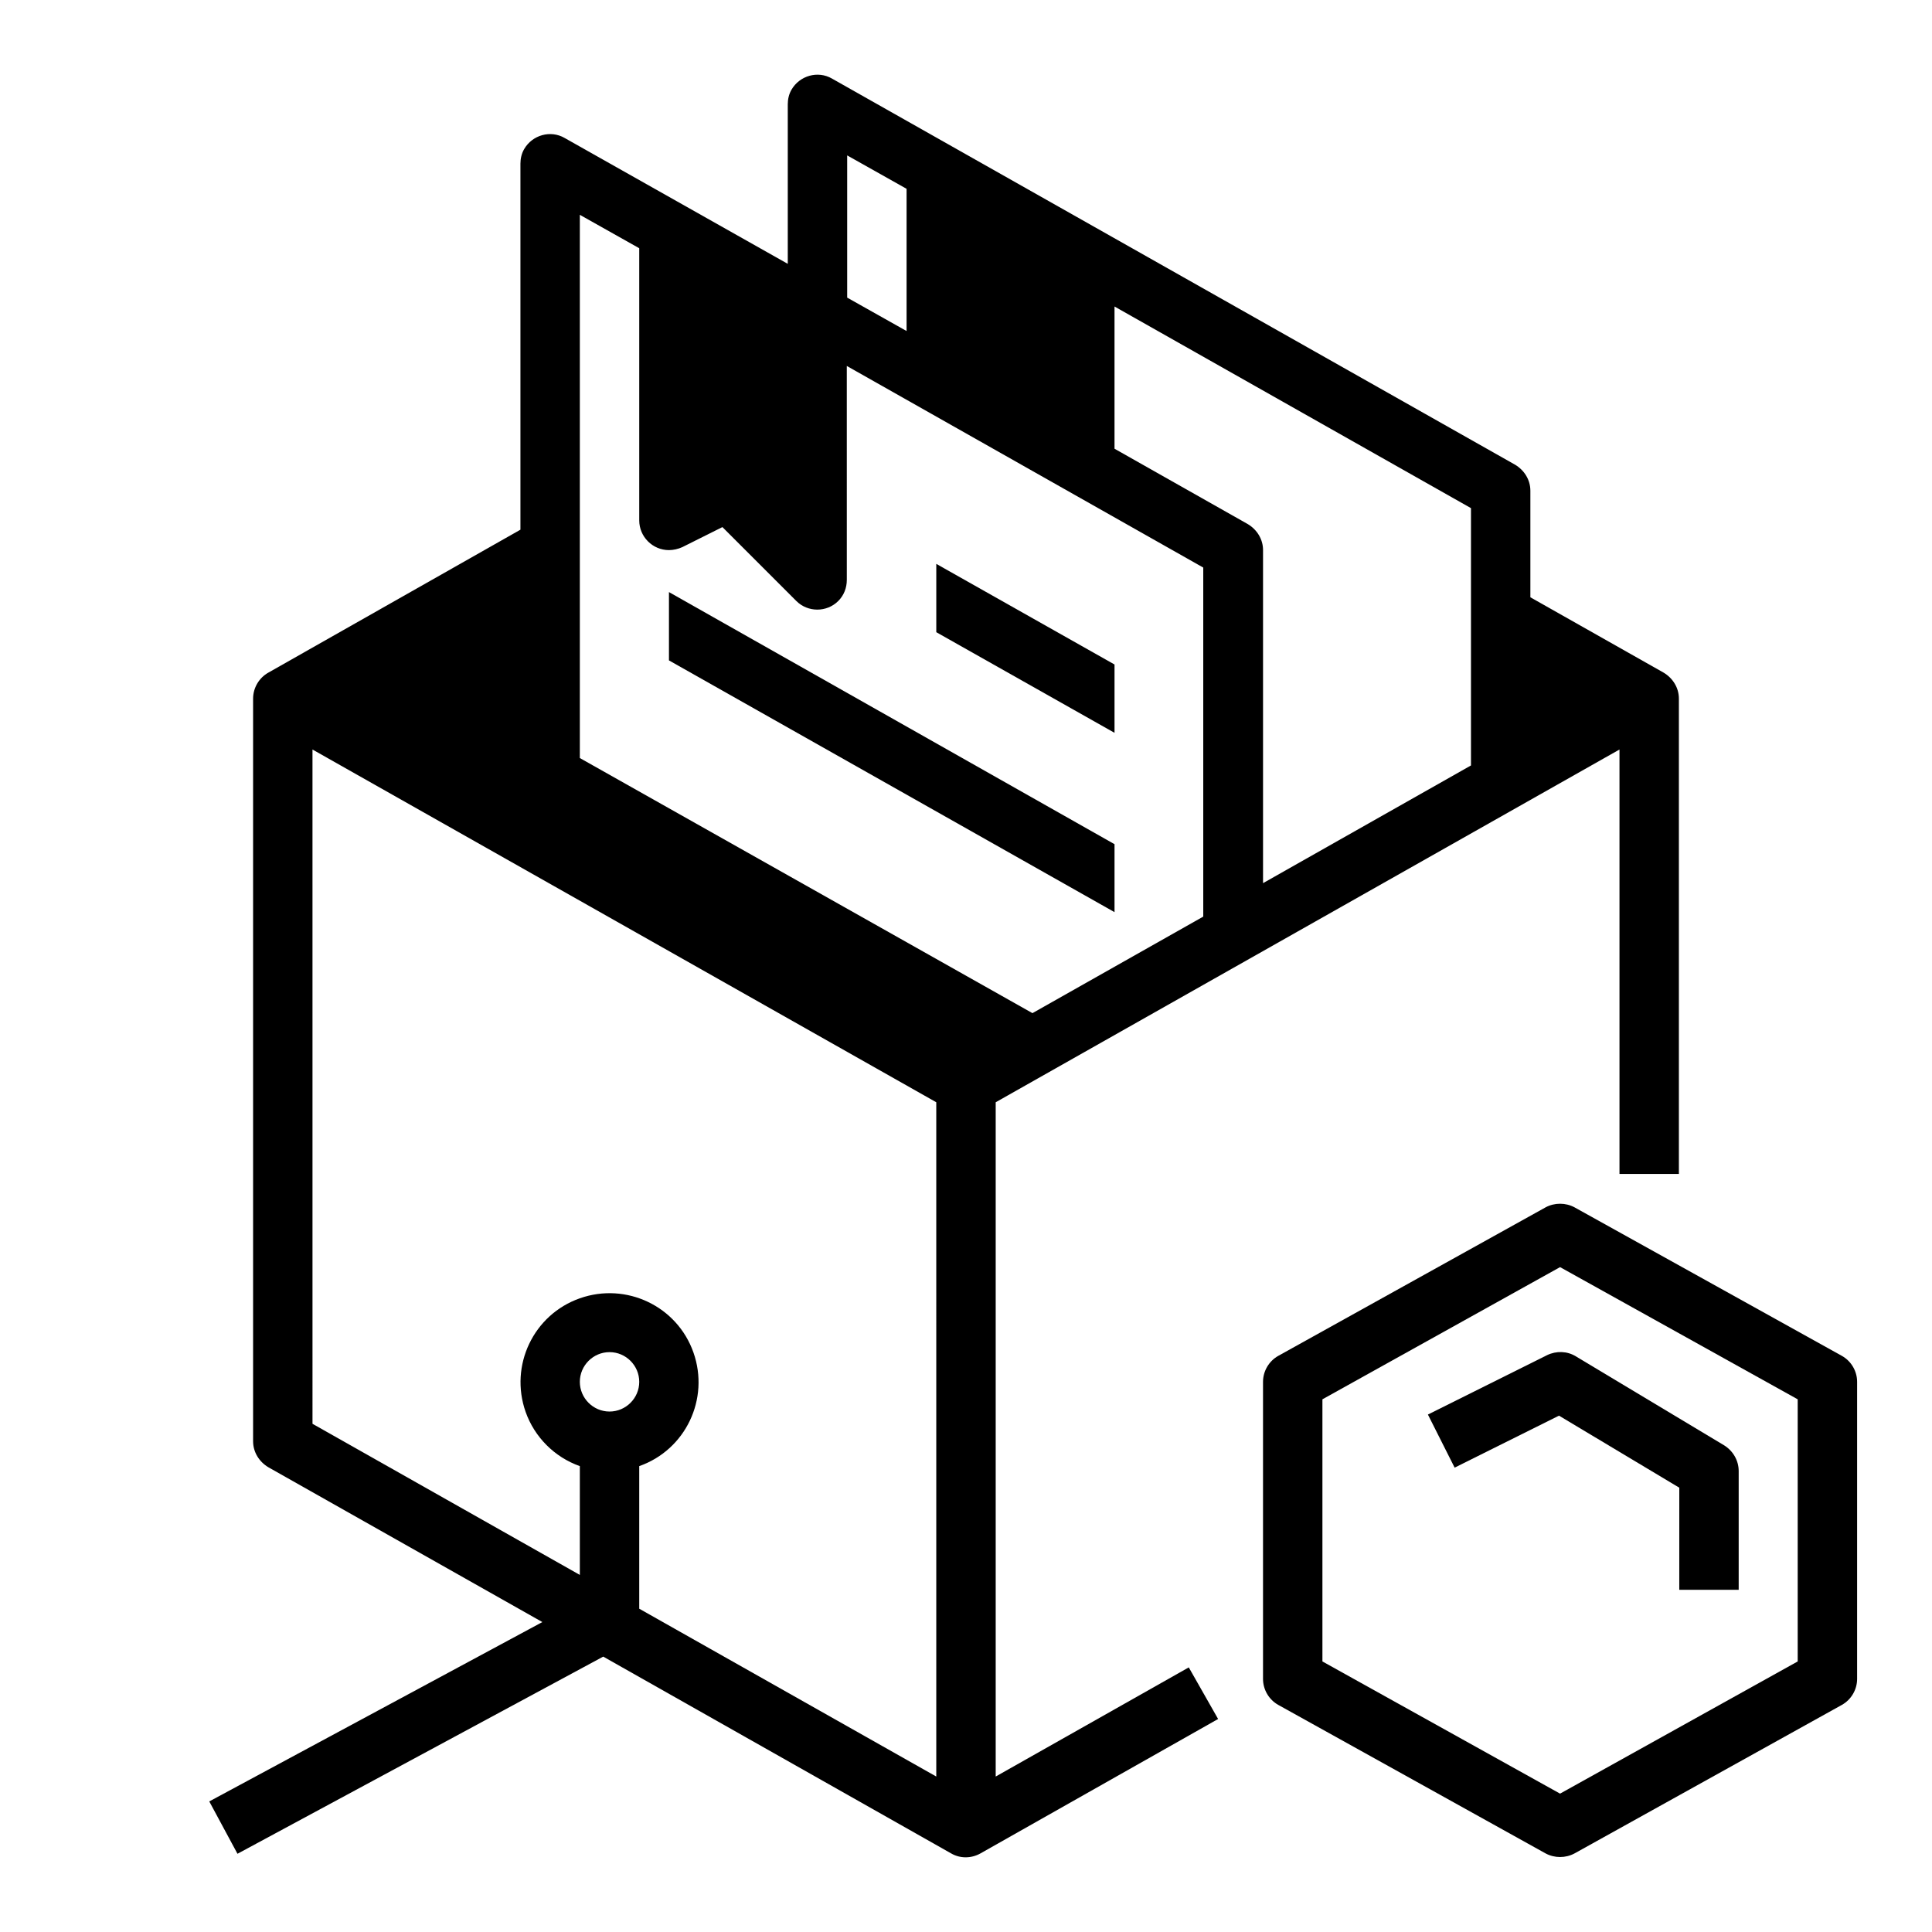
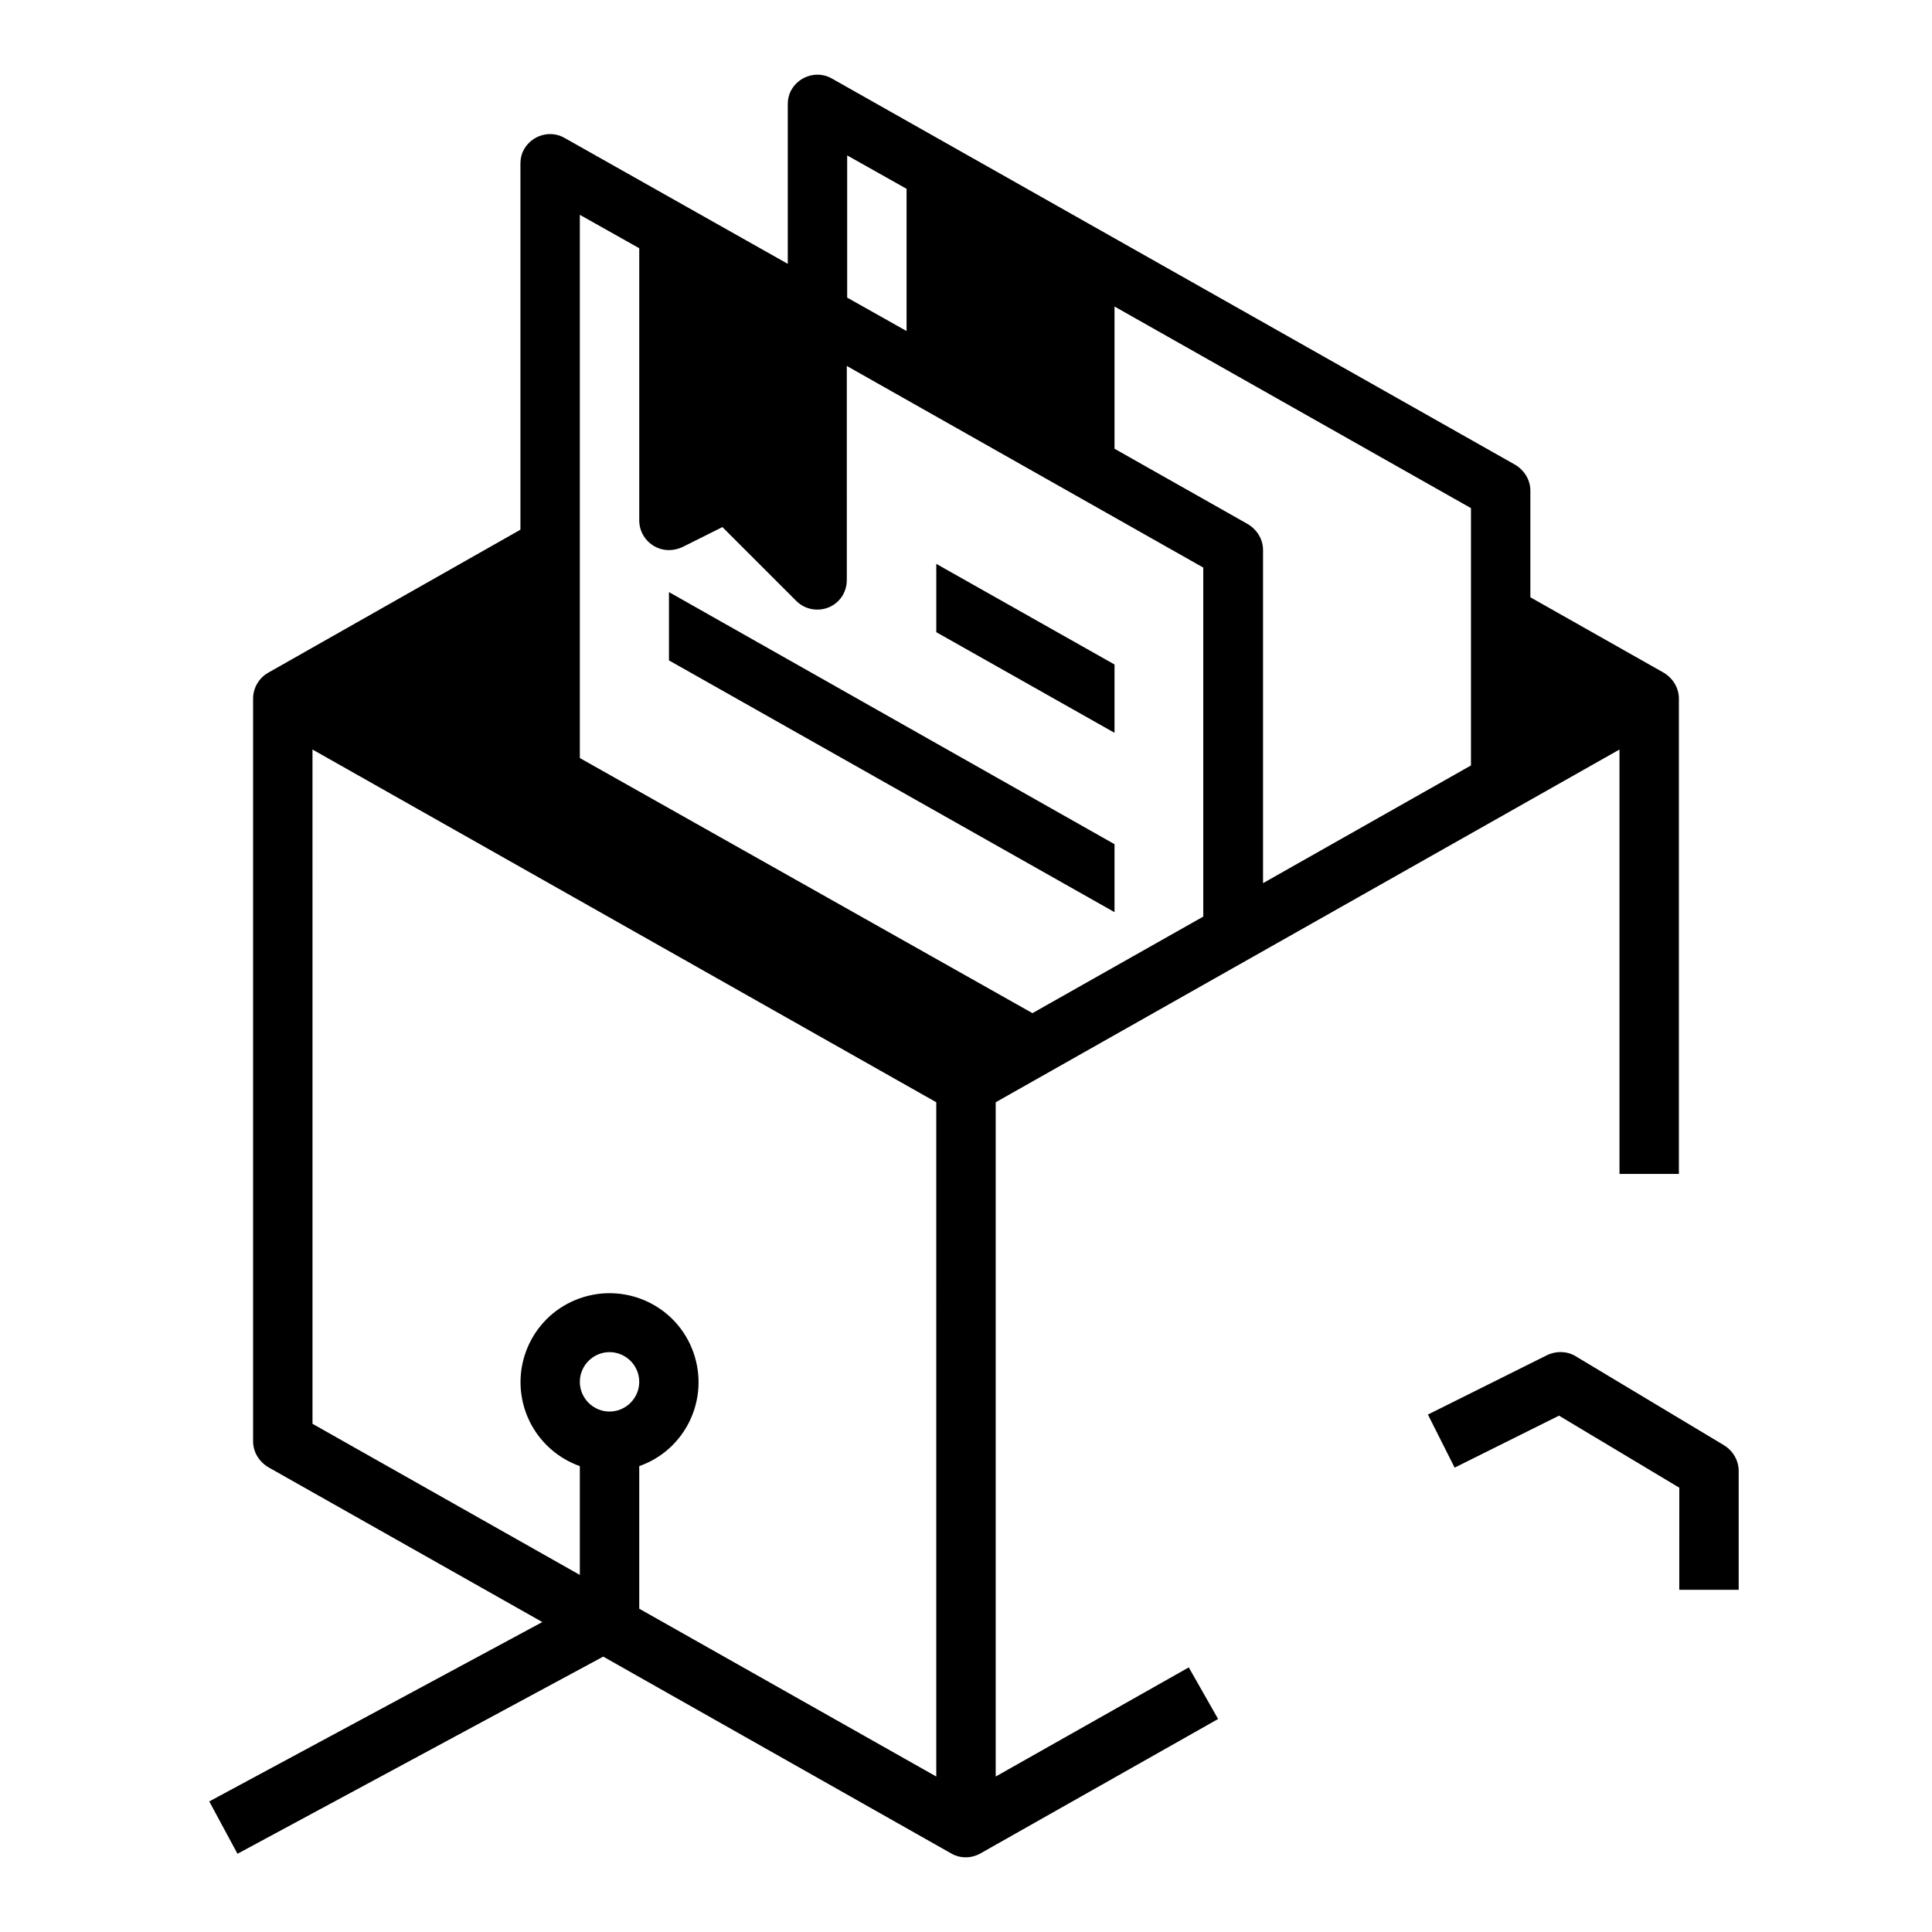
<svg xmlns="http://www.w3.org/2000/svg" fill="#000000" width="800px" height="800px" version="1.1" viewBox="144 144 512 512">
  <g>
    <path d="m439.36 367.72-118.08-66.812v18.105l118.08 66.715z" />
    <path d="m439.36 320.1-47.234-26.668v18.105l47.234 26.668z" />
-     <path d="m632.12 503.32-70.848-39.359c-2.363-1.277-5.312-1.277-7.676 0l-70.848 39.359c-2.461 1.379-4.035 4.035-4.035 6.887v78.719c0 2.856 1.574 5.512 4.035 6.887l70.848 39.359c2.363 1.277 5.312 1.277 7.676 0l70.848-39.359c2.461-1.379 4.035-4.035 4.035-6.887v-78.719c0-2.856-1.574-5.512-4.035-6.887zm-11.711 80.98-62.977 35.031-62.977-35.031v-69.469l62.977-35.031 62.977 35.031z" />
    <path d="m522.41 518.87 7.086 14.07 27.652-13.777 31.883 19.09-0.004 27.062h15.742v-31.488c0-2.754-1.477-5.312-3.836-6.789l-39.359-23.617c-2.262-1.379-5.117-1.477-7.578-0.297z" />
    <path d="m407.87 614.8v-178.69l165.31-93.48v112.47h15.742v-125.95c0-2.856-1.574-5.41-4.035-6.887l-35.324-19.977v-28.238c0-2.856-1.574-5.41-4.035-6.887l-181.05-102.34c-3.738-2.164-8.562-0.789-10.727 2.953-0.688 1.18-0.984 2.559-0.984 3.836v42.312l-59.137-33.359c-3.738-2.164-8.562-0.789-10.727 2.953-0.688 1.18-0.984 2.559-0.984 3.836v97.023l-66.812 37.883c-2.461 1.379-4.035 4.035-4.035 6.887v196.8c0 2.856 1.574 5.41 4.035 6.887l72.621 41.031-88.27 47.531 7.477 13.875 96.926-52.25 92.199 52.152c2.363 1.379 5.312 1.379 7.773 0l62.977-35.621-7.773-13.676zm31.488-389.57 94.465 53.43v68.191l-55.105 31.191v-88.262c0-2.856-1.574-5.41-4.035-6.887l-35.324-19.977zm-70.848-40.047 15.742 8.855v37.688l-15.742-8.855zm-62.977 332.89c-4.328 0-7.871-3.543-7.871-7.871s3.543-7.871 7.871-7.871 7.871 3.543 7.871 7.871-3.543 7.871-7.871 7.871zm86.59 96.727-78.719-44.477v-37.785c12.301-4.328 18.695-17.809 14.367-30.109-4.328-12.301-17.809-18.695-30.109-14.367-12.301 4.328-18.695 17.809-14.367 30.109 2.363 6.691 7.676 12.004 14.367 14.367v28.832l-70.848-40.051-0.004-178.69 165.31 93.48zm-94.461-269.91v-143.96l15.742 8.855v72.129c0 4.328 3.543 7.871 7.871 7.871 1.18 0 2.461-0.297 3.543-0.789l10.629-5.312 19.582 19.582c3.051 3.051 8.07 3.051 11.121 0 1.477-1.477 2.262-3.445 2.262-5.609l-0.004-56.676 94.465 53.43v92.496l-45.266 25.586z" />
  </g>
</svg>